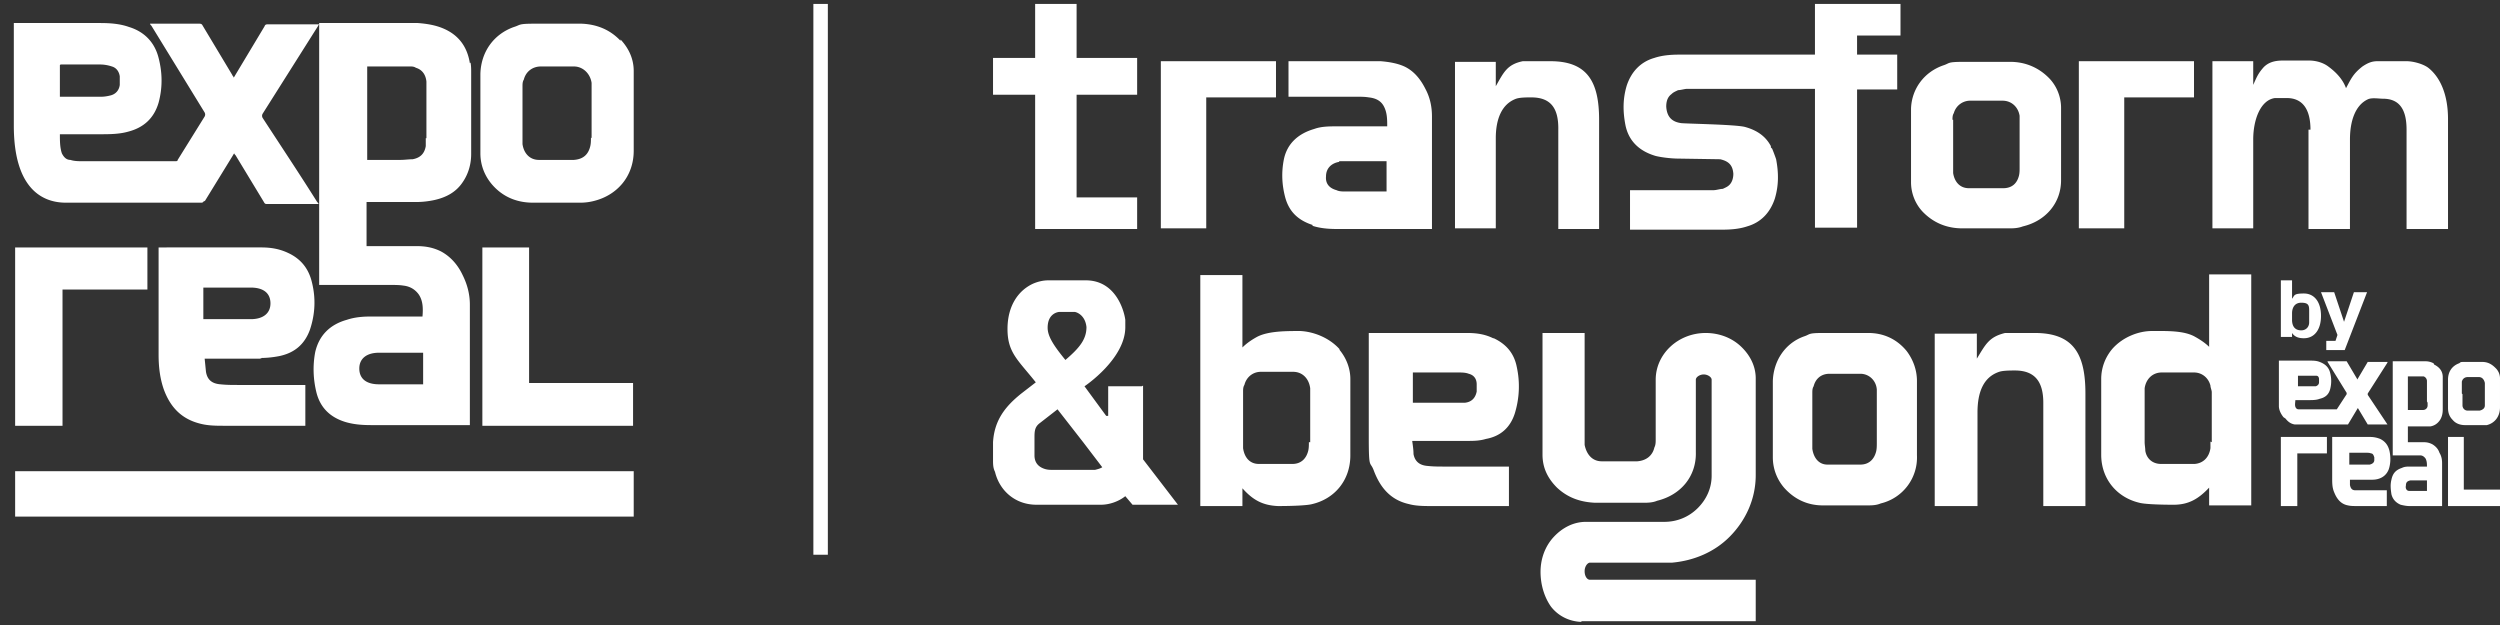
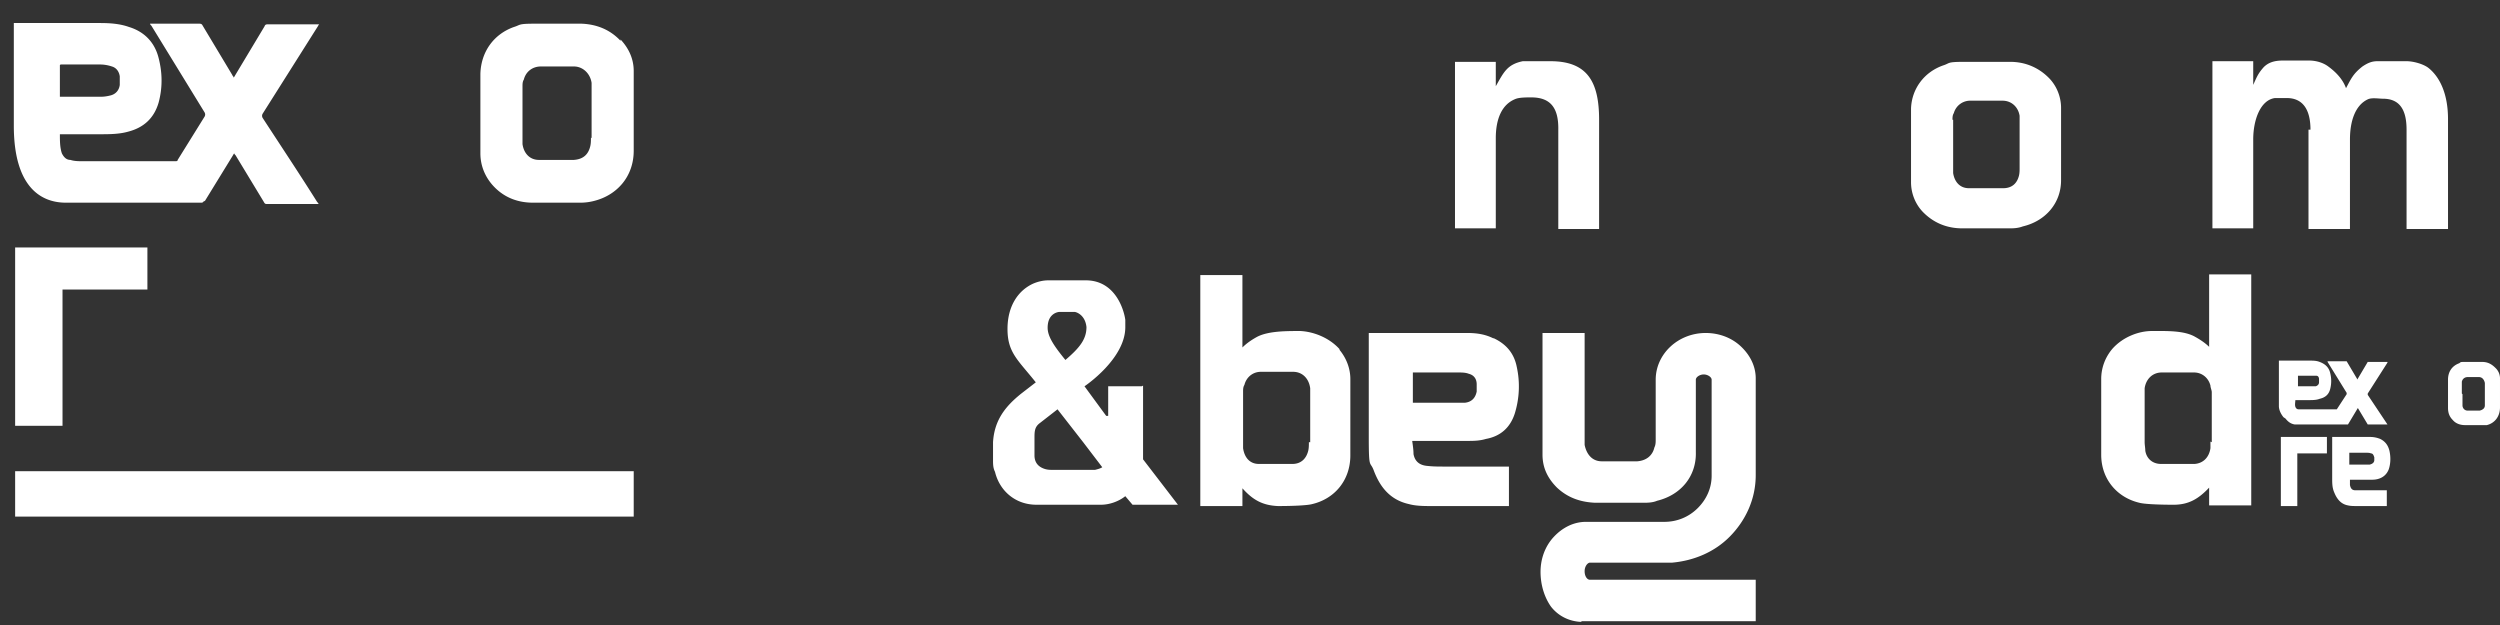
<svg xmlns="http://www.w3.org/2000/svg" viewBox="0 0 379.9 95" fill="#fff">
  <rect x="0" y="0" width="379.9" height="95" fill="#333333" stroke="none" />
-   <path d="M348.3 50.6c.4.6 1 .8 1.8.8 1.6 0 2.6-1.3 2.6-3.4s-1-3.4-2.6-3.4-1.4.3-1.8.8v-2.8h-1.7v8.6h1.7v-.7zm0-3c0-.7.3-1.6 1.4-1.6s1.2.4 1.2 1.2V49c0 .7-.5 1.2-1.2 1.2-1.1 0-1.4-.8-1.4-1.6v-1zm5.2 4.2v1.4h2.8l3.4-8.8h-2l-1.5 4.5-1.5-4.5h0-2l2.5 6.5-.3.9h-1.5zm-62.2 11.9v-5.8c0-1.7-.6-3.3-1.6-4.6-1.5-1.8-3.5-2.7-5.8-2.7H277c-2.3 0-1.9.2-2.8.5-2.9 1-4.7 3.7-4.8 6.8v11.6c0 1.7.6 3.3 1.7 4.6 1.6 1.8 3.6 2.7 5.9 2.7h6.7c.7 0 1.4 0 2.1-.3a7.17 7.17 0 0 0 5.5-7.3v-5.6zm-6.1 3.6c0 .4 0 .9-.1 1.3-.3 1.2-1.1 2-2.4 2h-5c-1.3 0-2.1-1-2.3-2.4v-1-7.5c0-.3 0-.7.2-1 .3-1.2 1.2-1.9 2.4-1.9h4.7c1.3 0 2.4 1 2.5 2.4v.9 7.2zm37.5-52.5h10.7V9.3h-17.5v25.4h6.9V14.8zm-53.6 7.6h0v-.2c-.8-1.5-2.1-2.4-3.9-2.9-1.4-.4-9.4-.5-9.8-.6-1.3-.2-2.1-.9-2.2-2.5 0-1.1.4-1.6.8-1.9.3-.3.6-.4 1-.6.4 0 1-.2 1.4-.2h19.4v21.1h6.4v-21h6.1V8.3h-6.1V5.4h6.6V.6h-13v7.7h-20.6c-1.3 0-2.6.1-3.8.5-2.1.6-3.5 2.1-4.2 4.2-.6 2-.6 3.9-.2 6 .5 2.5 2.2 4 4.6 4.7.8.2 2.3.4 3.5.4l6.3.1c1.3.3 1.9.9 2 2.2 0 .7-.2 1.3-.6 1.7-.3.3-.6.4-1 .6-.4 0-1 .2-1.4.2h-12.7v6h14c1.3 0 2.6-.1 3.8-.5 2.1-.6 3.5-2.1 4.2-4.2.6-2 .6-3.9.2-6a27.68 27.68 0 0 0-.6-1.6zm-69.7 11.9c1.2.4 2.5.5 3.8.5h14.4v-.3-16.8c0-1.5-.3-2.9-1-4.2-.7-1.4-1.7-2.7-3.2-3.4-1.1-.5-2.4-.7-3.6-.8h-14v5.4h.2 10.2c.6 0 1.2 0 1.8.1.9.1 1.7.4 2.2 1.2.6 1 .6 2.1.6 3.2h-7.6c-1.2 0-2.4 0-3.5.4-2.4.7-4.1 2.2-4.6 4.6-.4 2-.3 3.9.2 5.8.6 2.2 2 3.5 4.2 4.2zm4.1-9.8h1.2 6v4.6h-.2-6c-.5 0-1 0-1.4-.2-1.1-.3-1.7-1-1.6-2.1 0-1.2.8-2 2-2.2zm-9.6-15.2h-17.5v25.4h6.9V14.8h10.6V9.3zm115.2 41.3h-4.4c-2.5.6-3 1.8-4.3 3.9v-3.8H294v26.2h6.5V62.7c0-3.1.9-5.4 3.3-6.2.6-.2 1.7-.2 2.4-.2 3.1 0 4.3 1.8 4.3 4.9v15.7h6.4V59.8c0-6-1.8-9.2-7.7-9.2zM157.3 34.8h15.5V30h-9.2V14.4h9.2V8.8h-9.2V.6h-6.3v8.2h-6.4v5.6h6.4v20.4zm212.5 20.4c-.4-.2-.8-.3-1.2-.3h-5v14.3h3.6.6c.3 0 .6.2.8.5.2.4.2.8.2 1.2h-2.6c-.4 0-.8 0-1.2.2-.9.3-1.4.8-1.6 1.8-.2.8-.1 1.5 0 2.2.2.8.7 1.3 1.4 1.6.4.1.9.2 1.3.2h5v-6.5c0-.6-.1-1.1-.4-1.6-.2-.6-.6-1-1.1-1.3-.4-.2-.8-.3-1.2-.3H366h-.1v-2.4h2.5.9c.6-.1 1.1-.4 1.5-1 .3-.5.4-1 .4-1.6v-4.4-.5c0-.9-.5-1.5-1.3-1.9zm-1 19.4h-2.2-.5c-.4 0-.6-.4-.5-.8 0-.5.2-.7.7-.8h.4 2.1v1.8zm.1-13.4v.4a.68.68 0 0 1-.7.7h-.6-1.7v-5.1h.9 1.2.3c.3.1.5.4.5.7v.4V61zm5.5 5.2H372v10.5h7.9v-2.5h-5.5v-8z" />
  <path d="M360.2 72.9c.4 0 .7 0 1.1-.1.8-.2 1.4-.7 1.7-1.5.3-.9.3-1.9.1-2.8-.2-.8-.6-1.4-1.4-1.8-.5-.2-1-.3-1.5-.3h-5.8v6.3c0 .7 0 1.4.3 2.1.4 1 1 1.8 2.1 2 .4.1.9.1 1.4.1h4.5v-2.4h-3.8-1c-.5 0-.7-.3-.8-.8v-.8h.2 3zm-3.2-2.2v-1.9h2.6c.2 0 .5 0 .7.1.3 0 .4.3.5.6v.4c0 .4-.3.6-.7.7h-.4-2.7zm17.7-6.1h2.5.7c1.2-.3 2-1.3 2-2.7v-4.3a2.19 2.19 0 0 0-.7-1.7c-.6-.6-1.2-.9-2-.9h-2.5c-.9 0-.7 0-1 .2-1.1.4-1.7 1.3-1.7 2.5V62c0 .7.2 1.3.7 1.8.5.6 1.2.8 1.9.8zm-.6-4.8v-1.4-.4c.1-.4.4-.7.9-.7h1.7c.5 0 .8.4.9.9v.3 2.6.5c0 .5-.4.7-.8.8H375c-.5 0-.8-.4-.8-.8v-.4-1.3zm-26.8 3.8c.4.5.8.8 1.4.9h2.4 5.5.2l1.5-2.5 1.5 2.5h.2 2.8l-3-4.5v-.2l3-4.7V55H360h-.2l-1.6 2.7v-.1l-1.6-2.7h-.2-2.7v.1l2.9 4.7v.2l-1.5 2.3h-.1-5-.7c-.2 0-.4-.1-.5-.4s0-.7 0-1h2.1c.5 0 1.1 0 1.6-.2.9-.2 1.4-.7 1.6-1.5s.2-1.6 0-2.4c-.2-.9-.8-1.4-1.6-1.7-.5-.2-1-.2-1.5-.2h-4.7v5.5 1.4c0 .6.3 1.2.7 1.7zm1.8-6.5h2.2.7c.3 0 .4.3.4.5v.5c0 .3-.2.5-.5.6h-.5-2.2V57h0zm-2.5 19.8h2.5v-8h4.5v-2.5h-7v10.5zm-54.5-44.8c1.7 1.8 3.8 2.6 6.1 2.6h7c.7 0 1.4 0 2.2-.3 3.4-.8 5.8-3.5 5.8-7V22v-5.6c0-1.6-.6-3.2-1.7-4.4-1.6-1.7-3.7-2.6-6-2.6h-7.2c-2.4 0-2 .2-2.9.5-3 1-4.9 3.6-5 6.6v11.2c0 1.6.6 3.2 1.7 4.4zm4.6-13.9c0-.3 0-.7.2-1a2.58 2.58 0 0 1 2.5-1.9h4.9c1.4 0 2.4 1 2.6 2.3v.9 7c0 .4 0 .8-.1 1.2-.3 1.2-1.1 1.9-2.4 1.9h-5.2c-1.4 0-2.2-1-2.4-2.3v-.9V22v-3.8zm-93.1 34.9c-1.6-1.8-4-2.7-6-2.8-2.2 0-4.9 0-6.6.9-.9.5-1.6 1-2.2 1.6v-11h-6.4v35.1h6.4v-2.7c1.6 1.8 3.1 2.6 5.4 2.7 2.3 0 4.5-.1 5.2-.3 3.4-.8 5.8-3.6 5.8-7.4V57.6c0-1.6-.6-3.2-1.7-4.5zm-4.7 14.1c0 .4 0 .9-.1 1.3-.3 1.2-1.1 2-2.4 2h-5.1c-1.4 0-2.2-1-2.4-2.4v-1-7.6c0-.3 0-.7.2-1 .3-1.2 1.3-2 2.5-2h4.9c1.4 0 2.4 1 2.6 2.5v.9 7.3zm28-15.8c-1.2-.6-2.5-.8-3.9-.8h-15v15.8c0 5.2.2 3.5.8 5.2 1 2.6 2.6 4.4 5.3 5 1.1.3 2.3.3 3.5.3h11.7v-6h-9.8c-.9 0-1.7 0-2.6-.1-1.2-.1-1.9-.7-2.1-1.8 0-.6-.1-1.3-.2-2h.4 7.9c1 0 1.9 0 2.9-.3 2.2-.4 3.7-1.7 4.4-3.9.7-2.3.8-4.7.3-7-.4-2.1-1.6-3.5-3.5-4.4zm-2.5 8.1c-.2 1-.8 1.6-1.8 1.7h-1-6.9v-4.6h.3 6.5c.6 0 1.2 0 1.7.2.8.2 1.2.8 1.2 1.6v1zm12.4-39.9v15.2h6.2V18.2c0-5.8-1.8-8.9-7.4-8.9h-4.2c-2.4.5-2.9 1.7-4.1 3.8V9.4h-6.2v25.3h6.2V21c0-2.9.9-5.2 3.1-6 .6-.2 1.6-.2 2.3-.2 3 0 4.1 1.7 4.1 4.7zm114 .1v15.1h6.3V21.2c0-2.8.8-5.2 2.7-6.1.6-.3 1.7-.1 2.3-.1 2.5 0 3.6 1.6 3.6 4.7v15.1h6.3V18.1c0-3.6-1.1-6.3-3-7.8-.8-.6-2.3-1-3.3-1h-4.4c-.8 0-1.4.2-2.3.8-1.4 1.1-1.7 1.8-2.5 3.3-.5-1.4-1.6-2.5-2.7-3.3-.8-.6-1.9-.9-2.9-.9h-4c-1.3 0-2.2.3-2.9 1-.9 1-1.1 1.6-1.6 2.7V9.3h-6.2v25.4h6.2V21.2c0-3 1.1-6 3.3-6.3h1.8c2.4 0 3.6 1.7 3.6 4.8zM240.4 94.4h26.4v-6.3h-25.2c-.4 0-.8-.5-.8-1.3s.5-1.3.8-1.3h12.5c3.3-.3 6.4-1.6 8.7-3.9 2.5-2.5 4-5.8 4-9.4V57.5c0-1.9-.9-3.6-2.3-4.9s-3.3-2-5.3-2c-4.2 0-7.6 3.2-7.6 7.1v9c0 .5 0 .9-.2 1.3-.3 1.3-1.3 2-2.6 2.1h-5.4c-1.4 0-2.3-1-2.6-2.5v-1-16h-6.4v18.5c0 2 .8 3.6 2.2 5 1.6 1.5 3.5 2.2 5.8 2.3h7.2c.7 0 1.5 0 2.2-.3 3.7-.9 6-3.8 5.9-7.4v-11c0-.4.6-.8 1.2-.8s1.2.4 1.2.8v14.6c0 1.9-.8 3.6-2.1 4.9-1.4 1.4-3.2 2.1-5.1 2.1H241c-1.9 0-3.6.9-4.9 2.3s-2 3.3-2 5.3.6 3.9 1.6 5.3c1.1 1.4 2.7 2.2 4.5 2.3zm-66.9-35.7h-5.1v4.5h-.3l-3.3-4.5s6.3-4.2 6.2-9.1v-1c-.2-1.5-1.5-6-6-6h-5.7c-.8 0-1.6.2-2.3.5-2.2 1-3.9 3.3-3.9 6.9s1.6 4.7 4.3 8.1l-2.2 1.7c-2.5 2-4.1 4.1-4.3 7.4h0v2.7c0 .6 0 1.2.3 1.8.7 2.9 3.1 5 6.3 5h4.8 5c1.3 0 2.7-.5 3.7-1.3l1.1 1.3h6.9l-5.3-6.9V58.6h0zM161 47.4h2.3c.2 0 1.6.4 1.8 2.3 0 1.9-1.1 3.2-3.2 5-1.8-2.2-2.7-3.6-2.7-4.9 0-2.2 1.6-2.4 1.8-2.4zm5.3 24h-.7-5.6c-.4 0-.7 0-1.1-.1-1.1-.3-1.7-1-1.7-2.1v-2.6c0-1 0-1.7.8-2.3l2.7-2.1 3.9 5 2.9 3.8c-.3.2-.7.3-1.1.4zm169.5-18.6c-.6-.6-1.3-1.1-2.2-1.6-1.7-1-4.4-.9-6.6-.9-2 0-4.4.9-6 2.7-1.1 1.3-1.7 2.9-1.7 4.6v11.5c0 3.7 2.4 6.5 5.8 7.3.7.2 2.9.3 5.2.3s3.8-.9 5.4-2.6v2.7h6.4V41.7h-6.4v11zm.1 14.3v1c-.2 1.4-1.1 2.3-2.4 2.4h-5.1c-1.3 0-2.2-.8-2.4-2 0-.4-.1-.9-.1-1.3v-7.3-.9c.2-1.4 1.2-2.4 2.6-2.4h4.9c1.2 0 2.2.8 2.5 2 0 .3.2.7.2 1v7.6zM96.3 71.6h-94v6.9h94v-6.9zm-94-6.9h7.2V44h12.9v-6.4H2.3v27.1zm28.8-34.1l4.3-7s.1-.2.2-.3c0 .1.1.2.2.3l4.3 7.1c.1.2.2.3.4.3h7.6.3c0-.1-.1-.2-.2-.3-2.7-4.3-5.5-8.5-8.3-12.8-.1-.2-.1-.4 0-.6L48.3 4s.1-.2.2-.3h-7.8c-.2 0-.4 0-.5.3l-4.5 7.5s-.1.2-.2.3c0-.2-.2-.3-.2-.4l-4.5-7.5c-.1-.2-.2-.3-.5-.3h-7.2-.3c0 .1.1.2.2.3l8.1 13.2c.1.2.1.4 0 .6L27 24.3c0 .2-.2.2-.4.2H12.7c-.7 0-1.4 0-2-.2-.6 0-1-.4-1.3-1-.3-.9-.3-1.9-.3-2.9h6c1.5 0 3 0 4.4-.4 2.3-.6 3.9-2 4.6-4.4.6-2.2.6-4.5 0-6.8-.6-2.4-2.2-4-4.5-4.7-1.4-.5-2.9-.6-4.4-.6H2.4h-.3v.3 15.3c0 9.3 4.1 11.7 7.9 11.7h20.5c.2 0 .4 0 .5-.3zM9.2 9.8h.2 5.8c.6 0 1.2.1 1.8.3.7.2 1.1.8 1.2 1.5v1.3c-.1.8-.6 1.4-1.4 1.6-.4.1-.9.2-1.4.2H9.3h-.2V9.9h0zm85.1-3.6c-1.6-1.7-3.6-2.5-5.9-2.6h-7.3c-2.4 0-2 .2-3 .5-3.1 1.1-5 3.8-5.1 7.1v12.1c0 2 .8 3.8 2.2 5.2 1.6 1.6 3.6 2.3 5.8 2.3h7.2a8.33 8.33 0 0 0 2.2-.3c3.4-.9 5.9-3.7 5.9-7.6V10.8c0-1.8-.7-3.4-2-4.8h0zm-4.5 14.7c0 .4 0 .9-.1 1.3-.3 1.3-1.1 2-2.5 2.1h-5.3c-1.4 0-2.3-1-2.5-2.4v-1-7.8c0-.3 0-.7.2-1 .3-1.2 1.3-2 2.6-2h5c1.4 0 2.5 1.1 2.7 2.5v.9V21h0z" />
-   <path d="M71.4 9.6c-.4-2.5-1.7-4.3-4.1-5.3-1.2-.5-2.5-.7-3.8-.8H48.8h-.3v39.8h10.9c.6 0 1.3 0 1.9.1.9.1 1.7.5 2.3 1.3.7 1 .7 2.2.6 3.4h-7.9c-1.2 0-2.4.1-3.6.5-2.5.7-4.2 2.3-4.8 4.9-.4 2.1-.3 4.2.2 6.2.6 2.3 2.1 3.7 4.3 4.4 1.3.4 2.6.5 4 .5h15v-.3-18c0-1.6-.4-3.1-1.1-4.5-.7-1.5-1.8-2.8-3.3-3.6-1.2-.6-2.4-.8-3.7-.8h-7.6v-6.7h.4 7.1a13.33 13.33 0 0 0 2.8-.3c1.8-.4 3.3-1.2 4.3-2.7.9-1.3 1.3-2.8 1.3-4.3V11c0-.5 0-1-.1-1.5zm-7.1 48.8H64h-6.4c-2 0-3-.9-3-2.4s1.1-2.4 3-2.4h6.5.2v4.8h0zm.4-37.4v1.2c-.2 1.2-.9 1.8-2 2-.6 0-1.2.1-1.9.1h-5V10.1h6.5c.3 0 .6 0 .9.2 1 .3 1.5 1.1 1.6 2.1v1V21h0zM39.5 54.4c1 0 2-.1 3-.3 2.3-.5 3.8-1.8 4.6-4 .8-2.4.9-4.8.3-7.2-.5-2.1-1.7-3.6-3.7-4.5-1.3-.6-2.6-.8-4-.8H24.3h-.2v16.3c0 1.8.2 3.6.8 5.3 1 2.7 2.7 4.5 5.6 5.2 1.2.3 2.4.3 3.7.3h12.2v-6.2H36.2c-.9 0-1.8 0-2.7-.1-1.3-.1-2-.7-2.2-1.9l-.2-2h8.7 0zm-8.6-5.9v-4.8h.3 6.9c2 0 3 .9 3 2.4s-1.1 2.4-3 2.4h-7-.2 0zm49.5-10.9h-7.1v27.1h22.9v-6.5H80.4V37.6zm43.2-37h2.2v83.7h-2.2z" />
</svg>